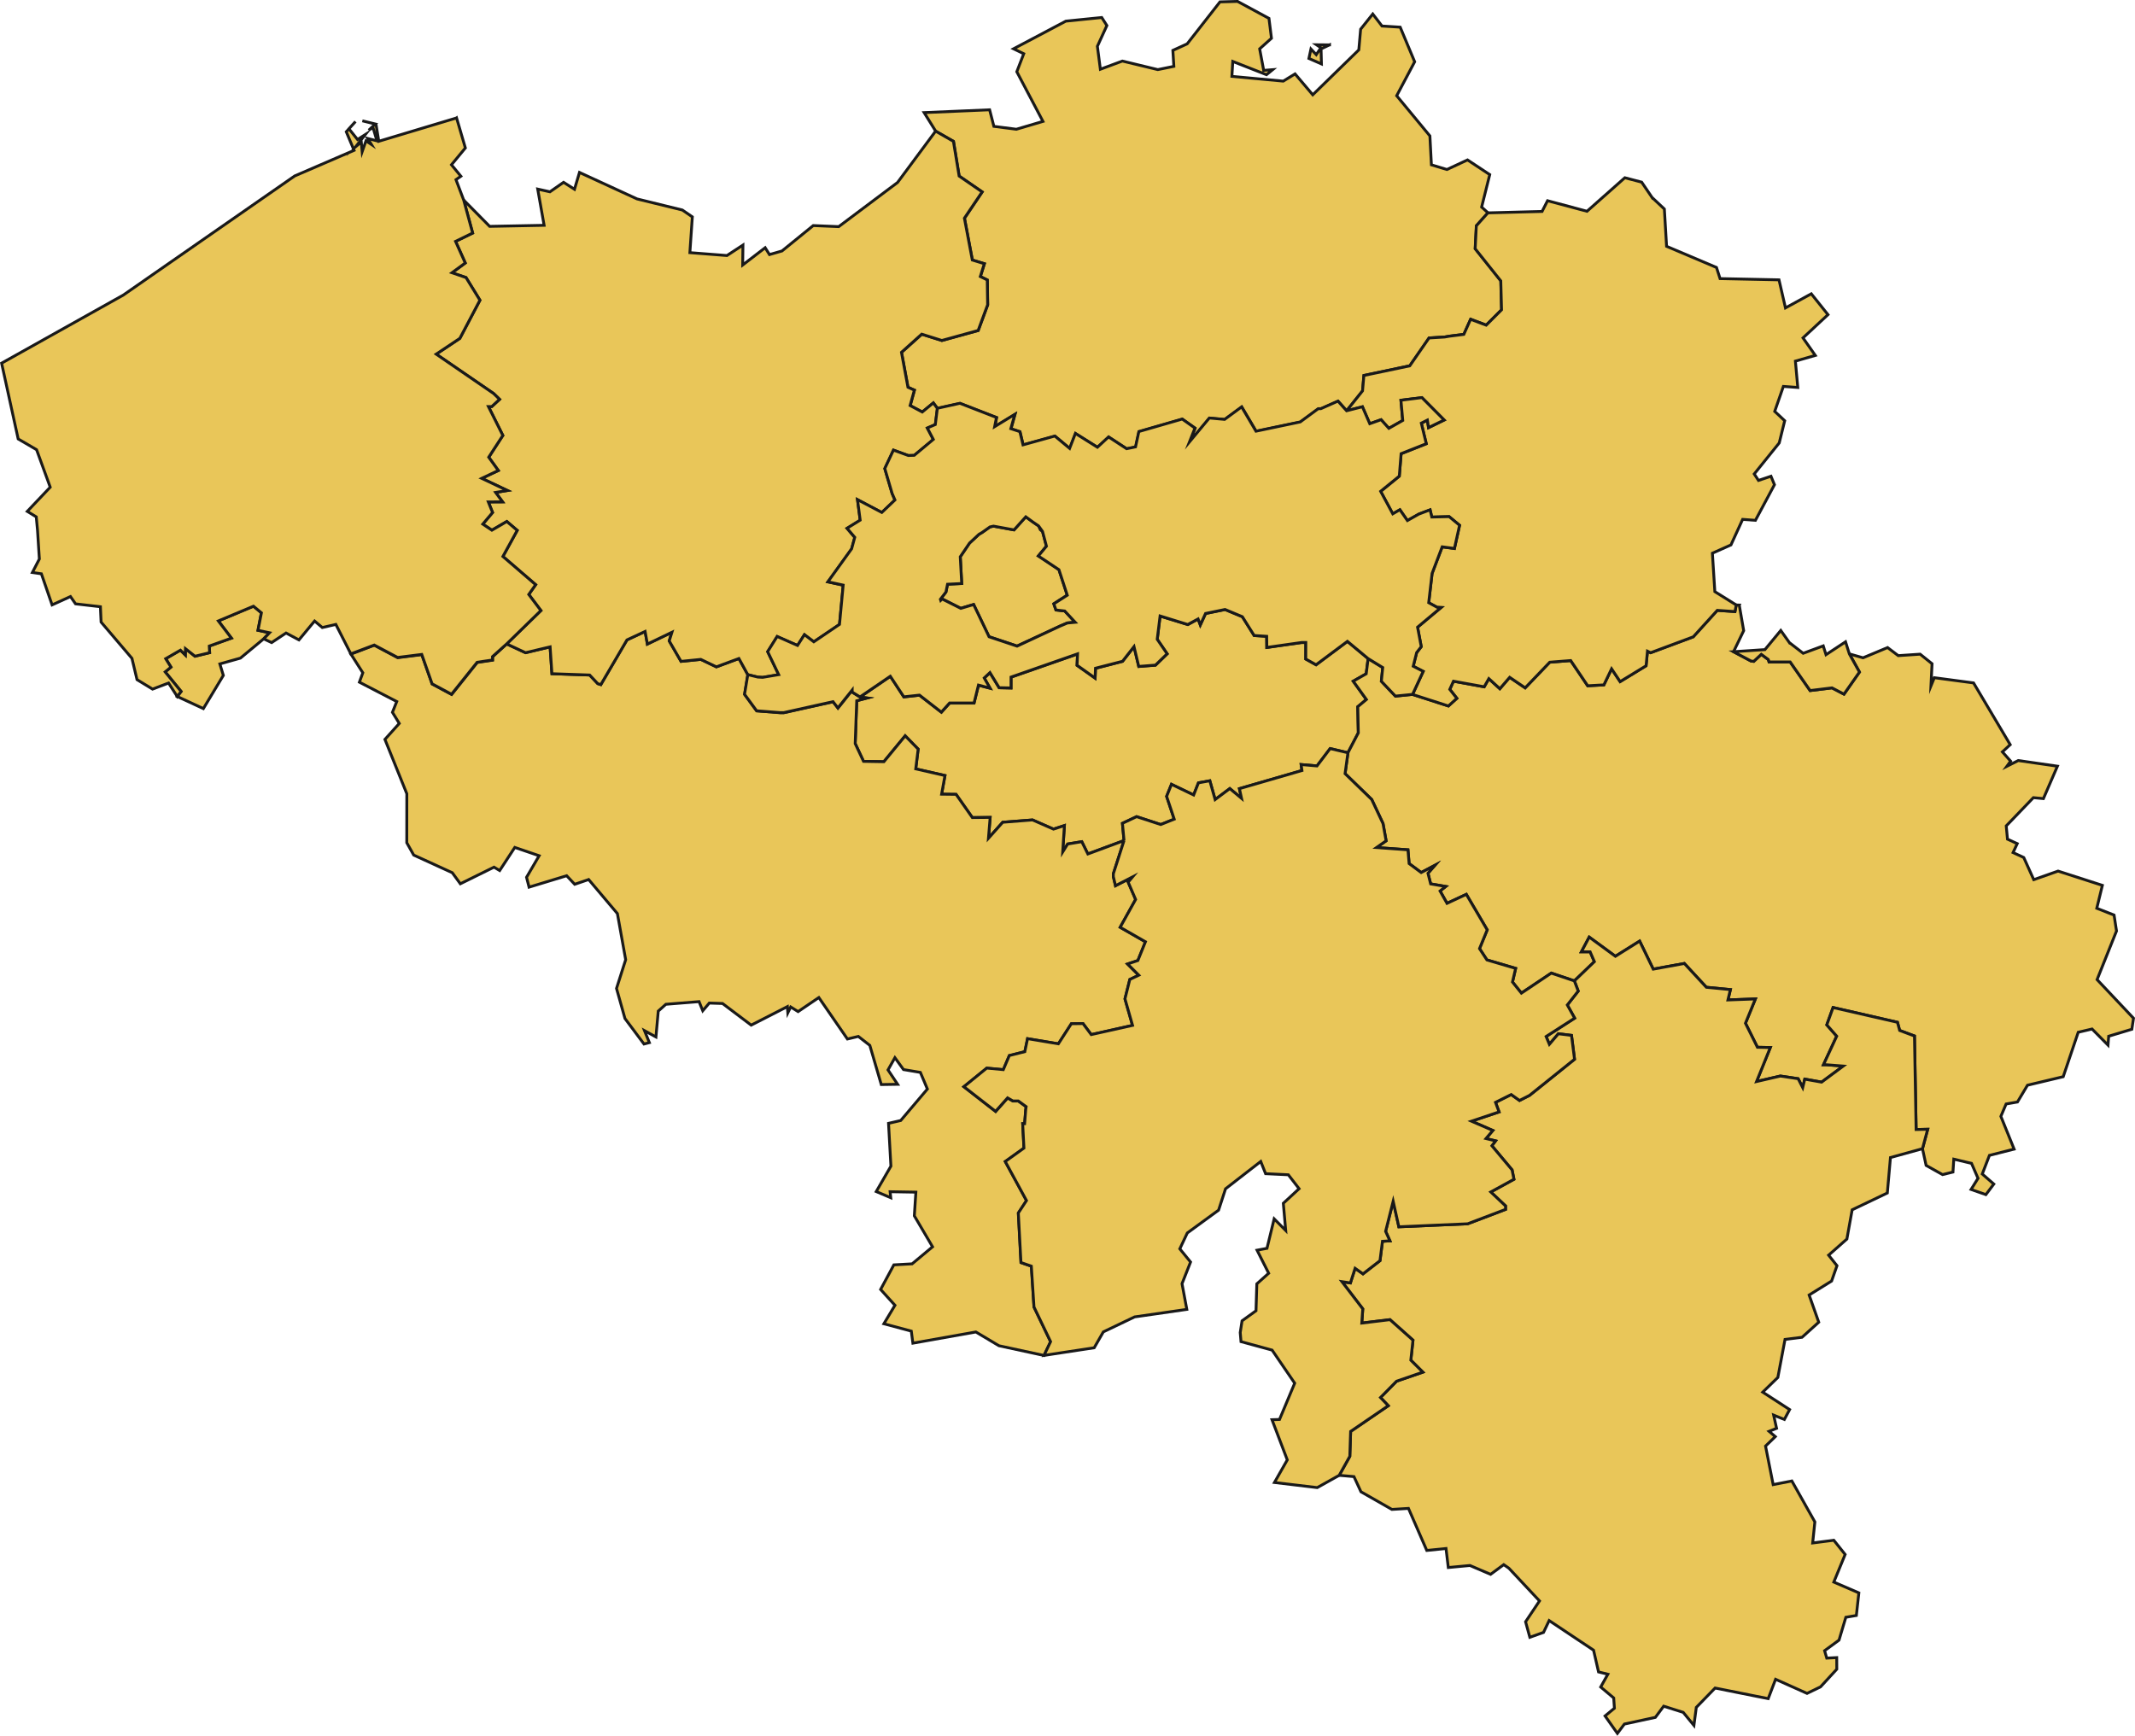
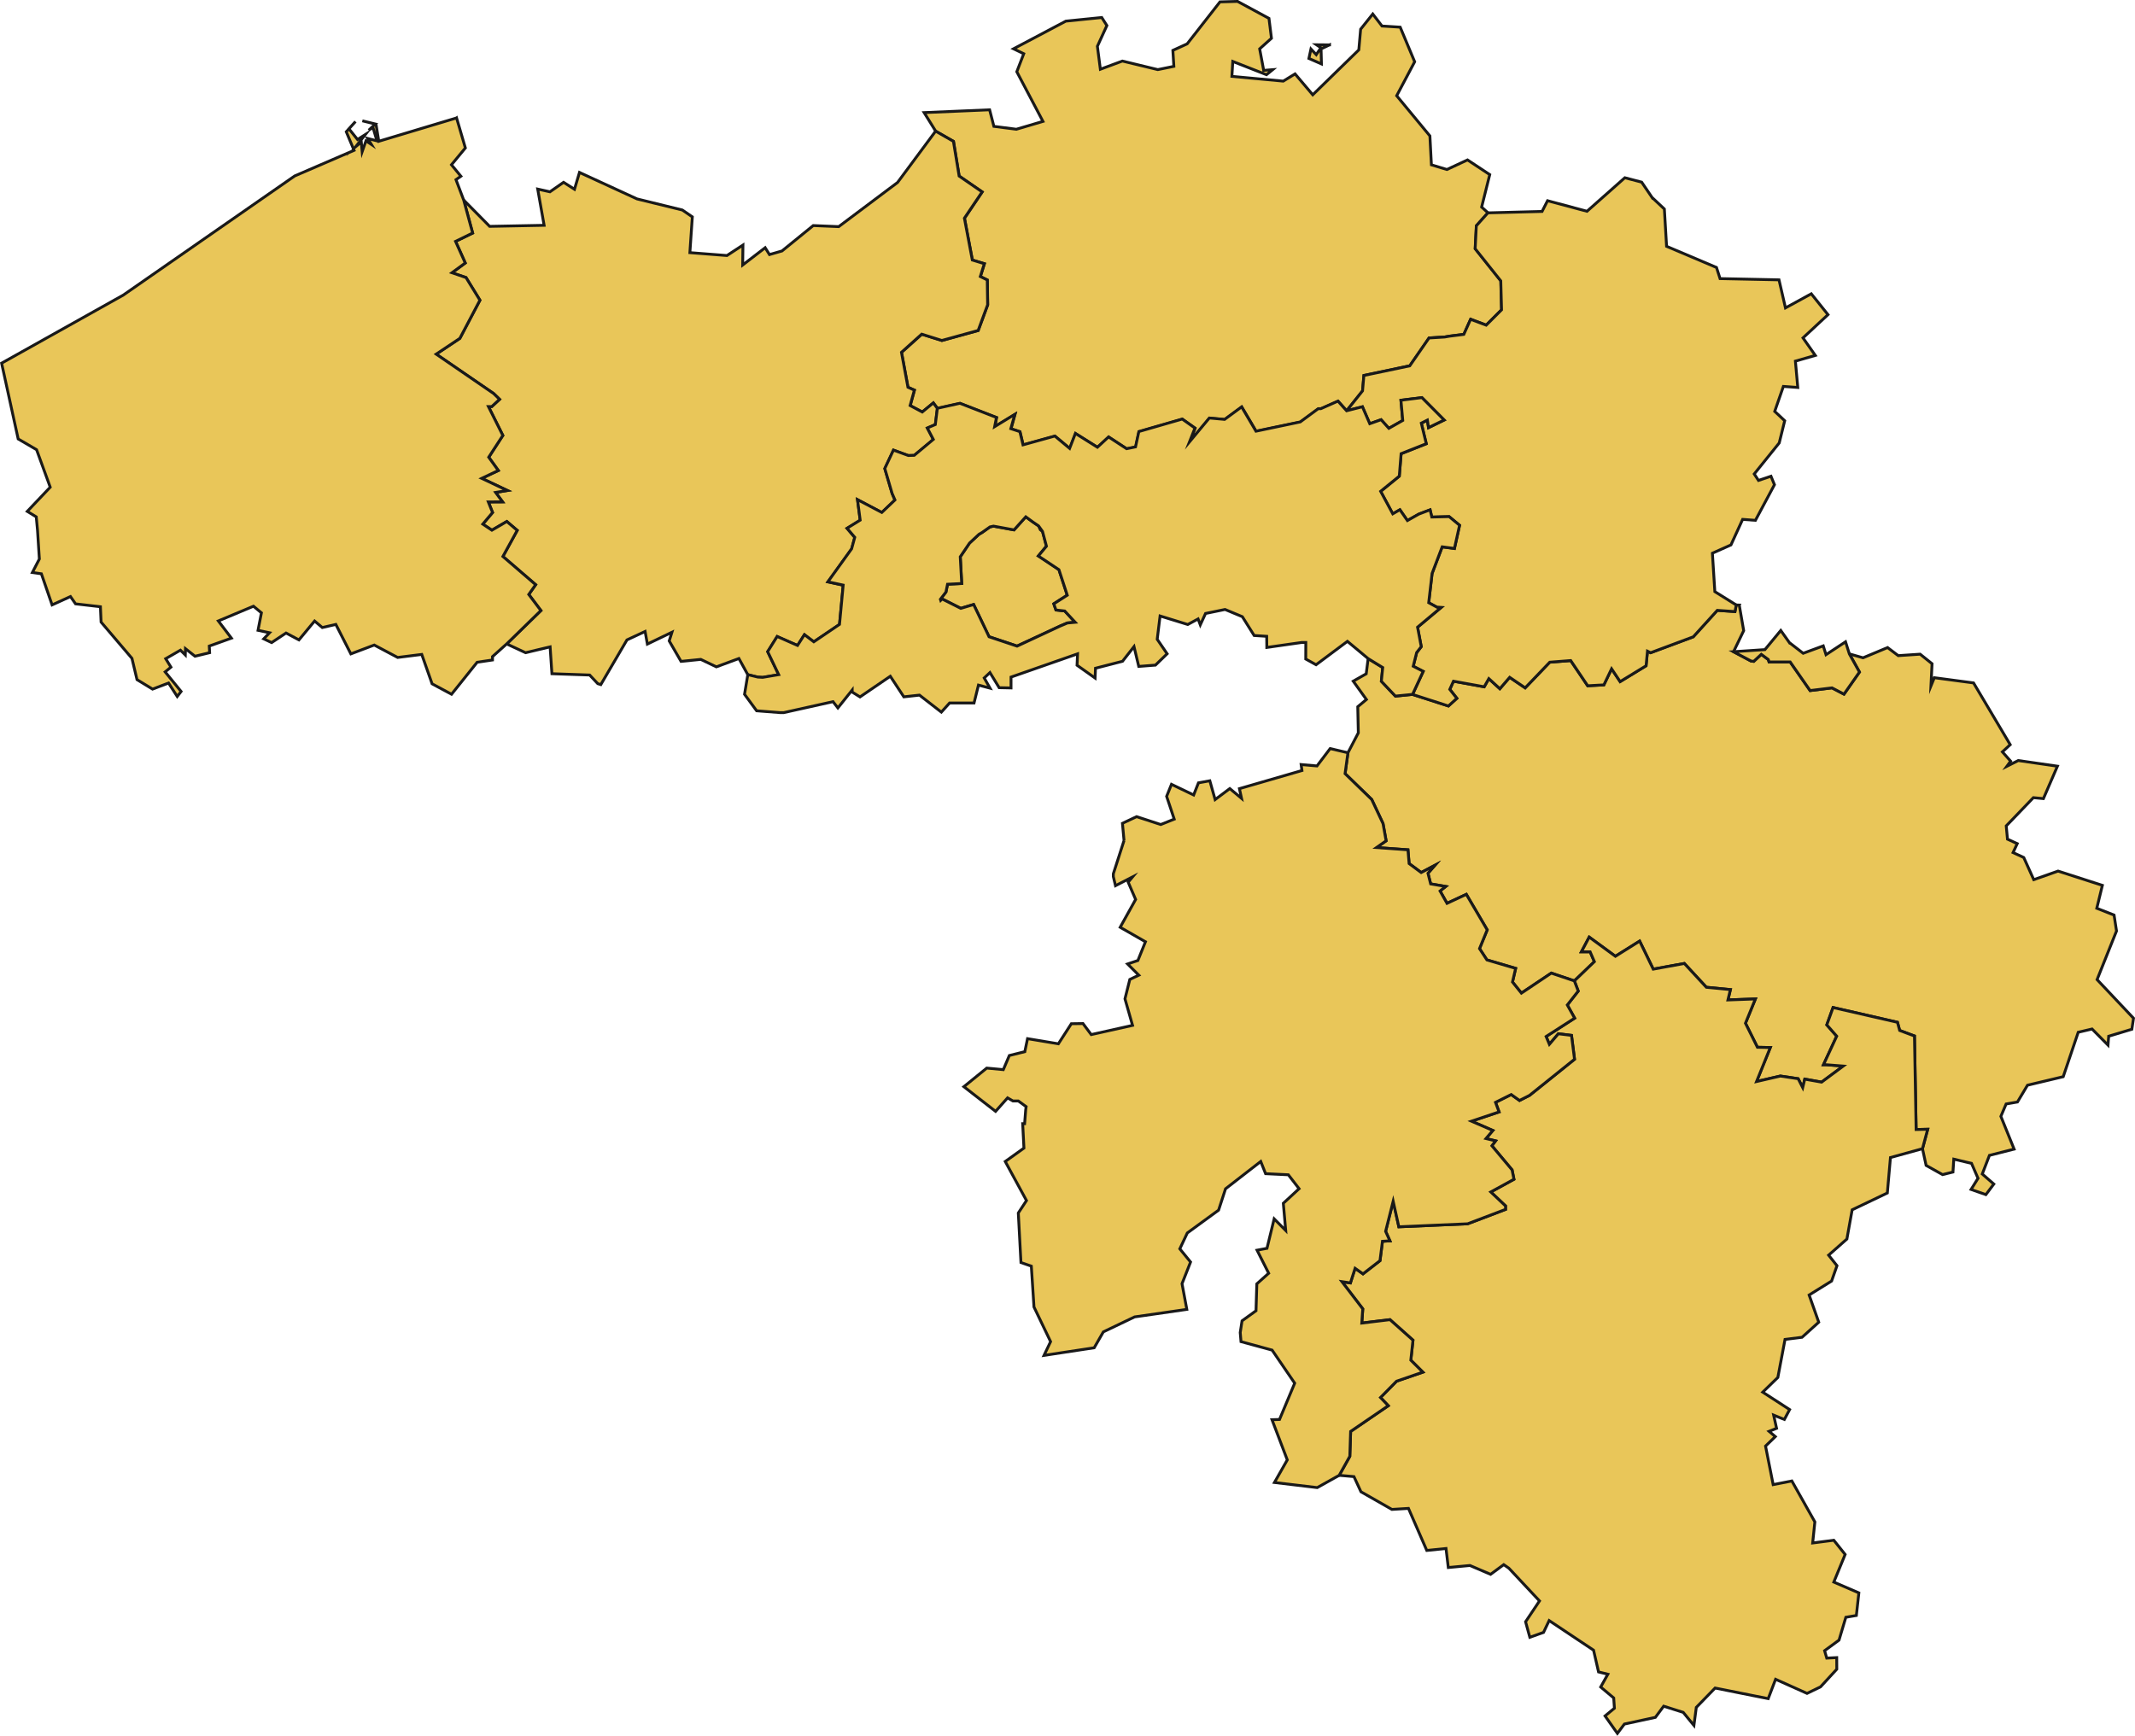
<svg xmlns="http://www.w3.org/2000/svg" id="Calque_1" data-name="Calque 1" viewBox="0 0 752.72 612.04">
  <defs>
    <style>
      .cls-1 {
        fill: #e9c659;
        stroke: #191919;
        stroke-miterlimit: 10;
      }
    </style>
  </defs>
  <path id="BE-VAN" class="cls-1" d="M468.75,15.82l-3,1.43.14,5.29-4.42-1.93.72-3.33,1.87,1.99,1.65-2.43-1.58-1.06s4.62.04,4.62.04ZM436.32.5l11.07,5.98.88,7.01-4.16,3.74,1.42,7.59,3.17-.25-2.18,1.77-11.89-4.67-.31,5.26,18.11,1.68,4.16-2.55,6.24,7.37,16.24-15.84.64-7.29,4.28-5.36,3.25,4.24,6.42.4,5.1,12.2-6.34,11.98,11.71,14.17.53,10.19,5.47,1.65,7.26-3.38,7.84,5.18-2.86,11.45,2.24,2.02h0l-4.08,4.56-.41,8.09,9.03,11.33.27,10.21-5.41,5.41-5.5-2.07-2.39,5.32-5.17.65h0l-1.58.28h0l-5.52.34-6.79,9.82-16.18,3.4-.47,5.43-5.62,7.04h0l-3.02-3.36-6.05,2.68h-.91l-6.32,4.66-15.62,3.27-5.06-8.57-5.99,4.41-5.39-.49-7,8.42,1.93-4.87-4.49-3.18-15.29,4.41-1.17,5.4-3.15.65-6.36-4.16-3.93,3.64-7.76-4.87-2.04,5.27-5.21-4.35-11.22,3.11-1.11-4.66-3.19-1.05,1.42-5.06-7.12,4.35.64-3.24-12.88-5-7.96,1.76h0l-1.46-1.94-3.89,3.21-4.28-2.28,1.5-5.43-2.28-1.02-2.28-12.32,7.14-6.4,7.1,2.23,12.8-3.52,3.35-9.06-.14-8.76-2.45-1.21,1.42-4.52-4.24-1.3-2.78-14.75,6.24-9.27-8.11-5.58-2-12.23-6.28-3.6h0l-4.08-6.56,23.09-.99,1.5,5.84,7.92,1.02,9.38-2.77-9.22-17.51,2.45-6.35-3.6-1.74,18.44-9.75,12.66-1.28,1.81,2.83-3.35,7.32,1.05,8.09,7.76-2.89,12.49,3.02,5.66-1.15-.35-5.63,5.04-2.3,11.57-14.8,6.2-.17h0Z" />
-   <path id="BE-WBR" class="cls-1" d="M303.23,245.77l10.68-7.3,4.76,7.27,5.51-.62,7.72,6.01,2.9-3.22h8.62l1.55-6.31,4.07,1.07-2.04-3.58,2.02-1.9,3.25,5.33,4.18.09h0v-3.83h0l23.46-8.18-.17,4.01,6.36,4.51.13-3.47,9.53-2.45,4.05-5.18,1.67,6.99,5.9-.46,4.12-3.99-3.5-5.12,1.01-8.22,9.77,3.01,3.63-1.97.78,2.09,1.85-4.02,6.87-1.41,6.11,2.54,4.16,6.63,4.41.28.04,3.92,12.28-1.74h1.48l-.02,5.82,3.63,2.03,11.05-8.25,7.3,6.07h0l-.68,5.37-4.57,2.6,4.64,6.46-3.05,2.55.2,9.21-3.66,7.01h0l-6.27-1.47-4.64,6.12-5.59-.49.29,2.11-22.05,6.39.75,3.42-4.14-3.45-5.17,3.88-1.87-6.63-4.01.73-1.69,4.28-7.82-3.76-1.71,4.25,2.68,8.03-4.76,1.9-8.5-2.78-5,2.35.56,6.08h0l-12.76,4.73-2.14-4.34-4.98.83-1.75,2.8.6-9.31-3.85,1.26-7.39-3.24-10.51.82-5.03,5.65.6-7.36-6.28.06-5.74-8.18-5.1-.07,1.19-6.57-10.31-2.35.85-6.98-4.57-4.68-7.51,9.12-7.17-.12-2.94-6.27.54-15.1,3.68-.98-2.49-.33Z" />
  <path id="BE-BRU" class="cls-1" d="M366.78,186.8l.78.58h0l1.38,5.2-2.86,3.44,7.26,4.83,2.93,9-4.74,3.04.76,2.18h0l3.09.34h0l3.69,3.99-2.76.24h0l-2.53,1.08h0l-15.21,7.08-9.88-3.31-5.43-11.35-4.53,1.35-6.59-3.32h0l-.49.49h0l-.12-.37h0l1.97-2.55h0l.56-2.76,5-.25-.5-9.43,3.26-4.83h0l3.35-3.1h0l1.07-.62h0l2.78-1.97h0l1.25-.27h0l7.23,1.32h0l4.15-4.62h0l2.52,1.85h0l1.99,1.35h0l.62,1.39Z" />
-   <path id="BE-WHT" class="cls-1" d="M178.64,227.04l6.65,3.1,8.66-2.06.64,9.47,13.31.46,2.86,3.03h0l1.07.34h0l9.22-15.76,6.4-2.98.8,4.45,8.66-4.17-.95,3.07,4.16,7.21,6.96-.71,5.49,2.64,7.96-2.94,3.15,5.73h0l-1.15,6.93,4.26,5.82,8.27.64h1.3l17.37-3.86,1.71,2.21,5.04-6.31h0v.71h0l2.76,1.72h0l2.49.34-3.68.98-.54,15.09,2.94,6.27,7.18.12,7.51-9.12,4.57,4.68-.86,6.97,10.31,2.35-1.19,6.57,5.1.06,5.74,8.19,6.28-.06-.6,7.36,5.04-5.65,10.5-.82,7.39,3.24,3.85-1.25-.6,9.31,1.75-2.81,4.98-.82,2.14,4.33,12.76-4.73h0l-3.77,11.72h0v1.01h0l.76,3.2,6.03-3.11-1.56,1.86,2.63,6.1-5.45,9.81,8.91,5.12-2.67,6.61-3.64,1.22,3.97,3.96-3.17,1.49-1.71,6.84,2.67,9.36-14.57,3.25-2.9-3.89-4.1.06-4.57,7.08-10.87-1.82-.95,4.59-5.47,1.37-2.12,4.98-5.84-.55-8.07,6.55,11.19,8.71,4.22-4.76,1.89,1.09h1.91l2.76,2h0l-.16,1.03h0l-.39,4.97h-.68l.45,8.61-6.59,4.73,7.49,13.77-2.88,4.39.93,17.47,3.66,1.27.93,14.4,5.85,12.22-2.31,4.85h0l-15.93-3.44-8.13-4.85-22.2,3.95-.56-4.25-9.67-2.59,3.91-6.52-5.06-5.58,4.67-8.67,6.44-.36,7.2-6.01-6.42-10.92.54-8.35-9.08-.15.23,2.12-5.12-2.18,5.17-8.96-.84-15.09,4.3-1,9.4-11.1-2.47-5.86-5.95-1-3.03-4.19-2.43,4.31,3.38,5.07-5.76.09-4.03-13.81-4.05-3.16-3.85.91-10.08-14.62-7.31,4.96-2.61-1.64-1.01,2.07-.16-2.19-12.76,6.53-10.1-7.63-4.67-.15-2.3,2.71-1.3-3.22-11.71.94-2.68,2.4-.82,9.12-4.03-2.22,1.71,4.22-1.89.49-6.71-8.99-2.98-10.61,3.23-10.13-2.92-16.26-10.13-12.01-4.92,1.68-2.84-3.02-13.25,4.03-.89-3.48,4.44-7.6-8.58-2.93-5.33,8.15-2-1.19-11.87,5.86-2.84-3.9-13.6-6.22-2.45-4.36.02-17.26-7.72-19.17,5.06-5.63-2.41-3.92,1.52-3.8-13.17-6.83,1.21-3.31-4.2-6.59h0l8.25-3.13,8.25,4.39,8.5-1.07,3.64,10.36,6.87,3.68,9.03-11.28,5.41-.8h0v-1.2h0l4.97-4.54h0ZM62.49,245.58l1.36-1.78-5.62-6.9,2.04-1.69-1.85-2.97,5.19-3.01,1.71,1.69.06-2.21,3.37,2.67,5.15-1.26-.12-2.33,7.8-2.79-4.61-6.08,12.39-5.19,2.8,2.33-1.21,6.17,4.07.86-2.04,2.15h0l-8.21,6.81-7.26,2.05,1.23,4.05-7.04,11.7s-9.21-4.27-9.21-4.27Z" />
  <path id="BE-WLG" class="cls-1" d="M613.2,213.35l1.56,9.02-3.58,7.43h0l6.17,3.28h0l.95.12h0l2.67-2.48,2.47,1.84h0l.27.86h7.45l7.02,10.08,7.72-.95,4.22,2.21,5.45-7.79-3.56-6.41h0l4.83,1.38,8.65-3.61,3.76,2.85,7.72-.52,4.2,3.37-.39,7.85,1.19-2.92,13.83,1.84,12.92,21.77-2.75,2.54,2.9,3.28-1.32,1.8,4.01-2.02,13.81,1.99-4.94,11.43-3.54-.33-9.57,9.96.44,4.67,3.44,1.58-1.47,3.15,3.77,1.74,3.52,7.81,8.58-3.02,15.62,5.03-1.98,8.08,6.1,2.4.86,5.61-6.85,17.14,12.84,13.62-.58,3.89-8.17,2.46-.24,3.13-5.62-5.68-4.88,1.15-5.29,15.67-12.59,3-3.54,5.92-4,.7-1.85,4.36,4.67,11.55-8.7,2.21-2.53,6.57,4.07,3.54-2.8,3.73-5.22-1.82,2.45-3.93-2.29-5.27-6.25-1.49-.29,4.55-3.67.9-5.8-3.24-1.28-5.9h0l1.84-6.85-4.08.09-.58-32.98-5.22-1.95-.78-2.88-22.7-5.2-2.21,6.11,3.5,3.98-4.67,10.08h1.03l5.95.46-7.64,5.67-5.94-1.06-.72,3-1.61-3.15-6.28-.94-8.39,1.94,4.85-11.99-4.54-.09-4.22-8.48,3.5-8.57-9.68.36.87-3.65-8.48-.82-7.76-8.39-10.97,2-4.79-9.89-8.54,5.36-9.24-6.76-2.74,5.18h3.07l1.5,3.47-7.06,6.78h0l-8.13-2.74-10.54,7.06-3.15-3.92,1.12-4.81-10.13-2.98-2.61-3.99,2.71-6.61-7.36-12.52-6.81,3.17-2.45-4.36,1.99-1.59-5.31-.91-.94-3.75,2.45-2.81-4.84,2.56-4.26-3.17-.41-4.85-11.09-.79,3.39-2.38-1.09-6.08-3.99-8.49-9.39-9.11,1.01-7.37h0l3.66-7.01-.2-9.21,3.05-2.55-4.64-6.46,4.57-2.6.68-5.37h0l5.15,3.16-.48,4.84,4.96,5.24,6.05-.61h0l12.62,4.07,2.98-2.69-2.49-3.16,1.3-2.88,10.82,1.99,1.63-2.88,3.89,3.56,3.46-4.02,5.47,3.71,8.66-9.04,7.39-.58,5.99,8.88,5.7-.3,2.72-5.67,3.02,4.5,9.14-5.57.49-5.16h0l1.1.56h0l15.04-5.62,8.46-9.33,6.25.43.44-2.33h0l1.09.03Z" />
  <path id="BE-VLI" class="cls-1" d="M630.87,226.58l4.86,3.77,7.08-2.61.97,3.1,6.89-4.54,1.34,4.26h0l3.56,6.41-5.45,7.78-4.22-2.21-7.72.95-7.02-10.08h-7.45l-.27-.86h0l-2.47-1.84-2.67,2.48h0l-.95-.12h0l-6.17-3.28h0l11.07-.74,5.58-6.75,3.04,4.28h0ZM582.47,69.64l4.32,4.06.78,13.15,17.6,7.46,1.26,3.93,20.78.43,2.28,9.9,9.1-4.98,5.89,7.36-8.81,8.19,4.34,6.18-7.02,2.01.84,9.29-5.08-.37-3.05,8.8,3.52,3.3-1.93,7.83-8.81,10.94,1.5,2.28,4.4-1.48,1.23,2.99-6.71,12.56-4.51-.34-4.12,9.01-6.54,2.92.86,13.55,7.55,4.7h0l-.45,2.33-6.24-.43-8.46,9.33-15.04,5.61h0l-1.11-.55h0l-.49,5.15-9.14,5.58-3.02-4.51-2.72,5.67-5.7.31-5.99-8.89-7.39.58-8.66,9.04-5.47-3.71-3.46,4.01-3.89-3.55-1.63,2.88-10.84-1.97-1.3,2.88,2.49,3.16-2.98,2.7-12.63-4.07h0l3.75-8.12-3.52-1.81,1.21-4.81h0l1.62-2.09h0l-1.3-6.87,8.29-6.94h0l-1.38-.06h0l-2.98-1.63,1.19-10.32,3.56-9.38,4.32.58,1.81-8.18-3.68-3.05-6.11.15-.6-2.55h0l-3.97,1.51h0l-4.03,2.28-2.65-3.82-2.51,1.45-4.28-7.94,6.58-5.36.64-7.92,8.87-3.51-1.75-7.25,2.14-1.08.41,2.65,5.5-2.68-7.84-7.9-7.39.93.64,7.13-4.9,2.78-2.74-3.05-3.99,1.42-2.59-5.98-5.58,1.42h0l5.62-7.04.47-5.43,16.18-3.4,6.79-9.82,5.52-.34h0l1.58-.28h0l5.17-.65,2.39-5.32,5.5,2.07,5.41-5.41-.27-10.21-9.03-11.33.41-8.09,4.08-4.56h0l19.1-.5,1.93-3.78,13.91,3.72,13.34-11.82,5.93,1.55s3.68,5.42,3.68,5.42Z" />
  <path id="BE-WLX" class="cls-1" d="M555.06,345.86l7.06-6.78-1.5-3.47h-3.07l2.74-5.18,9.24,6.76,8.54-5.36,4.79,9.89,10.97-2,7.76,8.39,8.48.82-.87,3.65,9.68-.36-3.5,8.57,4.22,8.48,4.54.09-4.85,11.99,8.39-1.94,6.28.94,1.61,3.15.72-3,5.94,1.06,7.64-5.67-5.95-.46h-1.03l4.67-10.08-3.5-3.98,2.21-6.11,22.7,5.2.78,2.88,5.22,1.95.58,32.98,4.08-.09-1.84,6.85h0l-11.29,3.12-1.1,12.5-12.4,5.93-1.86,10.31-6.44,5.68,2.95,3.72-1.9,5.41-7.92,4.92,3.39,9.59-5.88,5.31-6.01.76-2.53,13.41-5.33,5.18,9.48,6.14-1.85,3.49-3.78-1.53,1.03,4.66-2.64,1.06,2.2,1.86-3.45,3.34,2.69,13.59,6.59-1.29,8.11,14.44-.77,7.42,7.45-.96,4,5.01-4,9.74,8.83,3.81-.88,7.97-3.71.63-2.4,8.05-5.09,3.74.76,2.61,3.52-.18.02,4.09-5.72,6.22-4.77,2.31-11.09-4.97-2.6,6.82-18.72-3.74-6.63,6.82-.84,6.36-3.77-4.6-6.89-2.18-2.93,3.94-10.92,2.36-2.47,3.29-4.35-6.15,3.3-2.72-.25-3.62-4.59-3.86,2.53-4.51-3.29-.81-1.75-7.66-15.66-10.45-1.98,4.17-4.83,1.73-1.5-5.48,4.91-7.34-10.8-11.54-1.81-1.26-4.63,3.42-7.29-3.12-7.63.72-.8-6.71-6.78.69-6.46-14.83-5.84.36-10.91-6.22-2.47-5.35-5.2-.45h0l3.74-6.7.29-8.78,13.27-9.06-2.75-2.89,5.67-5.76,9.27-3.19-4.24-4.22.76-7.05-8.11-7.24-9.94,1.21.35-5.01-7.35-9.6,2.99.45,1.66-5.16,2.78,1.96,5.99-4.65.87-6.83,2.63-.15-1.52-3.36,2.67-10.61,2,9.01,24.26-1.06,13.36-5.08h0v-1.21h0l-5.21-4.93,8.17-4.48-.66-3.3-7.12-8.51,1.3-1.73-3.38-.82,2.41-2.85-7.53-3.27,9.73-3.27-1.25-3.37,5.53-2.76,2.94,2.09,3.52-1.79,15.87-12.74-1.07-8.42-4.63-.57-3.17,3.73-1.15-2.76,10.06-6.47-2.59-4.65,3.85-4.9-1.36-3.59Z" />
  <path id="BE-WNA" class="cls-1" d="M396.29,296.38l-.56-6.08,5-2.35,8.5,2.78,4.76-1.9-2.68-8.03,1.71-4.25,7.82,3.76,1.69-4.28,4.01-.73,1.87,6.63,5.17-3.88,4.14,3.45-.75-3.42,22.05-6.39-.29-2.11,5.59.49,4.64-6.12,6.27,1.47h0l-1.01,7.37,9.39,9.11,3.99,8.49,1.09,6.08-3.39,2.38,11.09.79.41,4.85,4.26,3.17,4.84-2.56-2.45,2.81.94,3.75,5.31.91-1.99,1.59,2.45,4.36,6.81-3.17,7.36,12.52-2.71,6.61,2.61,3.99,10.13,2.98-1.12,4.81,3.15,3.92,10.54-7.06,8.13,2.74h0l1.36,3.59-3.85,4.9,2.59,4.65-10.06,6.47,1.15,2.76,3.17-3.73,4.63.57,1.07,8.42-15.87,12.74-3.52,1.79-2.94-2.09-5.53,2.76,1.25,3.37-9.73,3.27,7.53,3.27-2.41,2.85,3.38.82-1.3,1.73,7.12,8.51.66,3.3-8.17,4.48,5.21,4.93h0v1.21h0l-13.36,5.08-24.26,1.06-2-9.01-2.67,10.61,1.52,3.36-2.63.15-.87,6.83-5.99,4.65-2.78-1.96-1.66,5.16-2.99-.45,7.35,9.6-.35,5.01,9.94-1.21,8.11,7.24-.76,7.05,4.24,4.22-9.27,3.19-5.67,5.76,2.75,2.89-13.27,9.06-.29,8.78-3.74,6.7h0l-7.74,4.33-15.09-1.8,4.53-7.97-5.39-14.17,2.65-.09,5.35-12.79-7.96-11.66-10.97-2.99-.27-3.2.64-4.13,4.92-3.56.29-9.48,4.18-3.74-4.1-8.13,3.5-.66,2.53-10.4,4.07,4.11-.84-9.59,5.56-5.14-3.79-4.91-8.02-.39-1.71-4.3-12.41,9.63-2.45,7.53-11.03,8.05-2.64,5.59,3.79,4.65-3.01,7.64,1.69,9.06-18.4,2.65-11.03,5.28-3.23,5.61-17.69,2.68h0l2.32-4.85-5.86-12.22-.93-14.4-3.66-1.27-.93-17.47,2.88-4.38-7.49-13.78,6.59-4.72-.44-8.61h.68l.39-4.97h0l.15-1.03h0l-2.76-2.01h-1.91l-1.88-1.09-4.22,4.76-11.19-8.7,8.07-6.56,5.84.55,2.12-4.98,5.46-1.36.96-4.59,10.87,1.82,4.57-7.08,4.11-.06,2.9,3.89,14.57-3.25-2.67-9.36,1.71-6.84,3.17-1.5-3.96-3.95,3.63-1.22,2.67-6.61-8.91-5.11,5.45-9.81-2.63-6.1,1.56-1.86-6.03,3.11-.76-3.2h0v-1.01h0l3.77-11.71Z" />
  <path id="BE-VOV" class="cls-1" d="M329.86,46.24l6.28,3.6,2.01,12.23,8.11,5.59-6.25,9.27,2.79,14.75,4.24,1.3-1.42,4.52,2.45,1.21.13,8.75-3.34,9.06-12.8,3.53-7.1-2.23-7.14,6.4,2.28,12.32,2.27,1.02-1.5,5.43,4.28,2.28,3.89-3.2,1.46,1.94h0l-.72,5.74-2.82,1.2,2.12,4.04-6.73,5.61h0l-2.1.06h0l-5.23-1.91-3.06,6.5,2.59,8.81h0l.99,2.28h0l-4.63,4.4-8.57-4.53.95,7.24-4.63,2.86,2.72,3.2-1.11,4.05-8.36,11.62,5.39,1.17-1.31,13.85-9.06,6.13-3.31-2.51-2.43,3.8-7.18-3.16-3.34,5.34,3.89,8.12-5.64.95h0l-1.72-.09h0l-3.54-.86h0l-3.15-5.73-7.95,2.94-5.49-2.63-6.96.7-4.17-7.21.96-3.06-8.66,4.17-.8-4.45-6.4,2.98-9.22,15.76h0l-1.07-.34h0l-2.86-3.04-13.3-.46-.64-9.47-8.66,2.06-6.65-3.1h0l12.06-11.76-4.28-5.68,2.43-3.44-11.55-9.95,5.05-9.2-3.67-3.13-5.26,3.07-3.21-2.15,3.45-4.09-1.5-3.73,5.02-.03-2.45-3.32,4.16-.68-9.06-4.28,5.85-2.77-3.38-4.69,4.98-7.67-5.08-10.18h1.17l2.76-2.56-2.1-2.04-20.25-13.89,8.34-5.56,7.08-13.46-4.9-7.98-4.96-1.7,4.69-3.44-3.42-7.62,6.02-2.94-3.15-11.63h0l9.15,9.27,19.2-.37-2.26-12.77,4.32.96,4.8-3.35,3.85,2.45,1.76-5.93,20.3,9.34,15.97,3.91,3.52,2.42-.87,12.61,13.07,1.02,5.64-3.69-.09,7.03,7.93-6.1,1.52,2.42,4.41-1.27,11.02-8.96,8.98.38,20.74-15.57,13.42-18.1Z" />
  <path id="BE-VBR" class="cls-1" d="M474.76,144.84l5.58-1.42,2.59,5.98,3.99-1.42,2.74,3.05,4.9-2.78-.64-7.13,7.39-.93,7.84,7.9-5.5,2.68-.41-2.65-2.14,1.08,1.75,7.25-8.87,3.51-.64,7.92-6.58,5.36,4.28,7.94,2.51-1.45,2.65,3.82,4.03-2.28h0l3.97-1.51h0l.6,2.55,6.11-.15,3.68,3.05-1.81,8.18-4.32-.58-3.56,9.38-1.19,10.32,2.98,1.63h0l1.38.06h0l-8.29,6.94,1.3,6.87h0l-1.62,2.09h0l-1.21,4.81,3.52,1.81-3.75,8.12h0l-6.05.61-4.96-5.24.49-4.84-5.16-3.16h0l-7.29-6.07-11.05,8.25-3.64-2.02.02-5.83h-1.48l-12.27,1.75-.04-3.93-4.42-.28-4.16-6.63-6.11-2.55-6.87,1.41-1.85,4.02-.78-2.09-3.64,1.96-9.76-3.01-1.01,8.22,3.5,5.12-4.12,3.99-5.89.46-1.67-6.99-4.05,5.18-9.53,2.45-.14,3.46-6.36-4.51.18-4.02-23.46,8.19h0v3.83h0l-4.18-.09-3.25-5.33-2.02,1.9,2.04,3.59-4.07-1.07-1.56,6.31h-8.62l-2.9,3.22-7.72-6-5.51.61-4.77-7.26-10.68,7.29h0l-2.76-1.72h0v-.71h0l-5.04,6.31-1.71-2.21-17.37,3.86h-1.3l-8.27-.64-4.26-5.82,1.15-6.93h0l3.54.86h0l1.71.09h0l5.64-.95-3.89-8.12,3.35-5.34,7.18,3.16,2.43-3.8,3.31,2.52,9.06-6.14,1.3-13.85-5.39-1.17,8.36-11.62,1.11-4.06-2.72-3.2,4.63-2.86-.95-7.23,8.58,4.52,4.63-4.4h0l-.99-2.28h0l-2.59-8.81,3.05-6.5,5.23,1.91h0l2.1-.06h0l6.73-5.61-2.12-4.04,2.82-1.2.72-5.74h0l7.96-1.76,12.88,5-.64,3.24,7.12-4.35-1.42,5.06,3.19,1.05,1.11,4.66,11.22-3.11,5.21,4.35,2.04-5.27,7.76,4.87,3.93-3.64,6.36,4.16,3.15-.65,1.17-5.4,15.29-4.41,4.49,3.18-1.93,4.87,7-8.42,5.39.49,5.99-4.41,5.06,8.57,15.62-3.27,6.32-4.66h.91l6.05-2.68,3.05,3.41h0ZM350.27,185.51h0l-1.25.28h0l-2.78,1.97h0l-1.07.62h0l-3.35,3.11h0l-3.27,4.83.51,9.43-5,.25-.56,2.76h0l-1.96,2.55h0l.12.37h0l.49-.49h0l6.59,3.32,4.53-1.35,5.43,11.36,9.88,3.31,15.21-7.09h0l2.53-1.07h0l2.76-.25-3.7-3.99h0l-3.09-.34h0l-.76-2.18,4.75-3.04-2.94-9-7.26-4.83,2.86-3.44-1.38-5.2h0l-1.4-1.97h0l-1.98-1.35h0l-2.53-1.85h0l-4.14,4.61-7.24-1.33h0Z" />
  <path id="BE-VWV" class="cls-1" d="M160.97,41.58l3.1,10.59-4.9,5.93,3.32,4.04-1.73,1.21,2.72,7.19h0l3.15,11.63-6.02,2.94,3.42,7.62-4.69,3.44,4.96,1.7,4.9,7.98-7.08,13.46-8.34,5.56,20.25,13.89,2.1,2.04-2.76,2.56h-1.17l5.08,10.18-4.98,7.67,3.38,4.69-5.85,2.77,9.06,4.28-4.16.68,2.45,3.32-5.02.03,1.5,3.73-3.45,4.09,3.21,2.15,5.26-3.07,3.67,3.13-5.05,9.2,11.55,9.95-2.43,3.44,4.28,5.68-12.06,11.76h0l-5,4.48h0v1.19h0l-5.41.8-9.03,11.28-6.86-3.68-3.64-10.36-8.5,1.07-8.25-4.38-8.25,3.12h0l-5.29-10.39-4.78,1.1-2.71-2.3-5.52,6.66-4.55-2.43-5.08,3.38-2.78-1.32h0l2.04-2.15-4.06-.86,1.2-6.17-2.8-2.33-12.39,5.19,4.61,6.07-7.8,2.79.12,2.34-5.16,1.25-3.36-2.67-.06,2.21-1.71-1.68-5.2,3,1.85,2.98-2.04,1.68,5.62,6.9-1.36,1.77h0l-3.06-4.75-5.64,2.15-5.48-3.34-1.79-7.51-10.88-12.79-.23-5.41-8.77-1.01-1.79-2.58-6.48,2.95-3.77-10.97-3.18-.46,2.46-4.76-.65-10.15-.44-4.7-3.17-1.94,8.09-8.53-4.81-13.22-6.49-3.79-5.84-26.72,42.87-23.99,60.46-42.02,20.93-9.03-2.74-6.55,3.25-3.61-2.32,2.55,3.04,3.79,2.76-1.77-3.4,4.29,1.96-1.62.31,3.39,1.34-3.82,1.91,1.27-1.3-2.11,3.26.84-1.4-4.72-1.49.96,2.33-2.18-4.59-1.12,4.82,1.19.98,6.02,27.42-8.23Z" />
</svg>